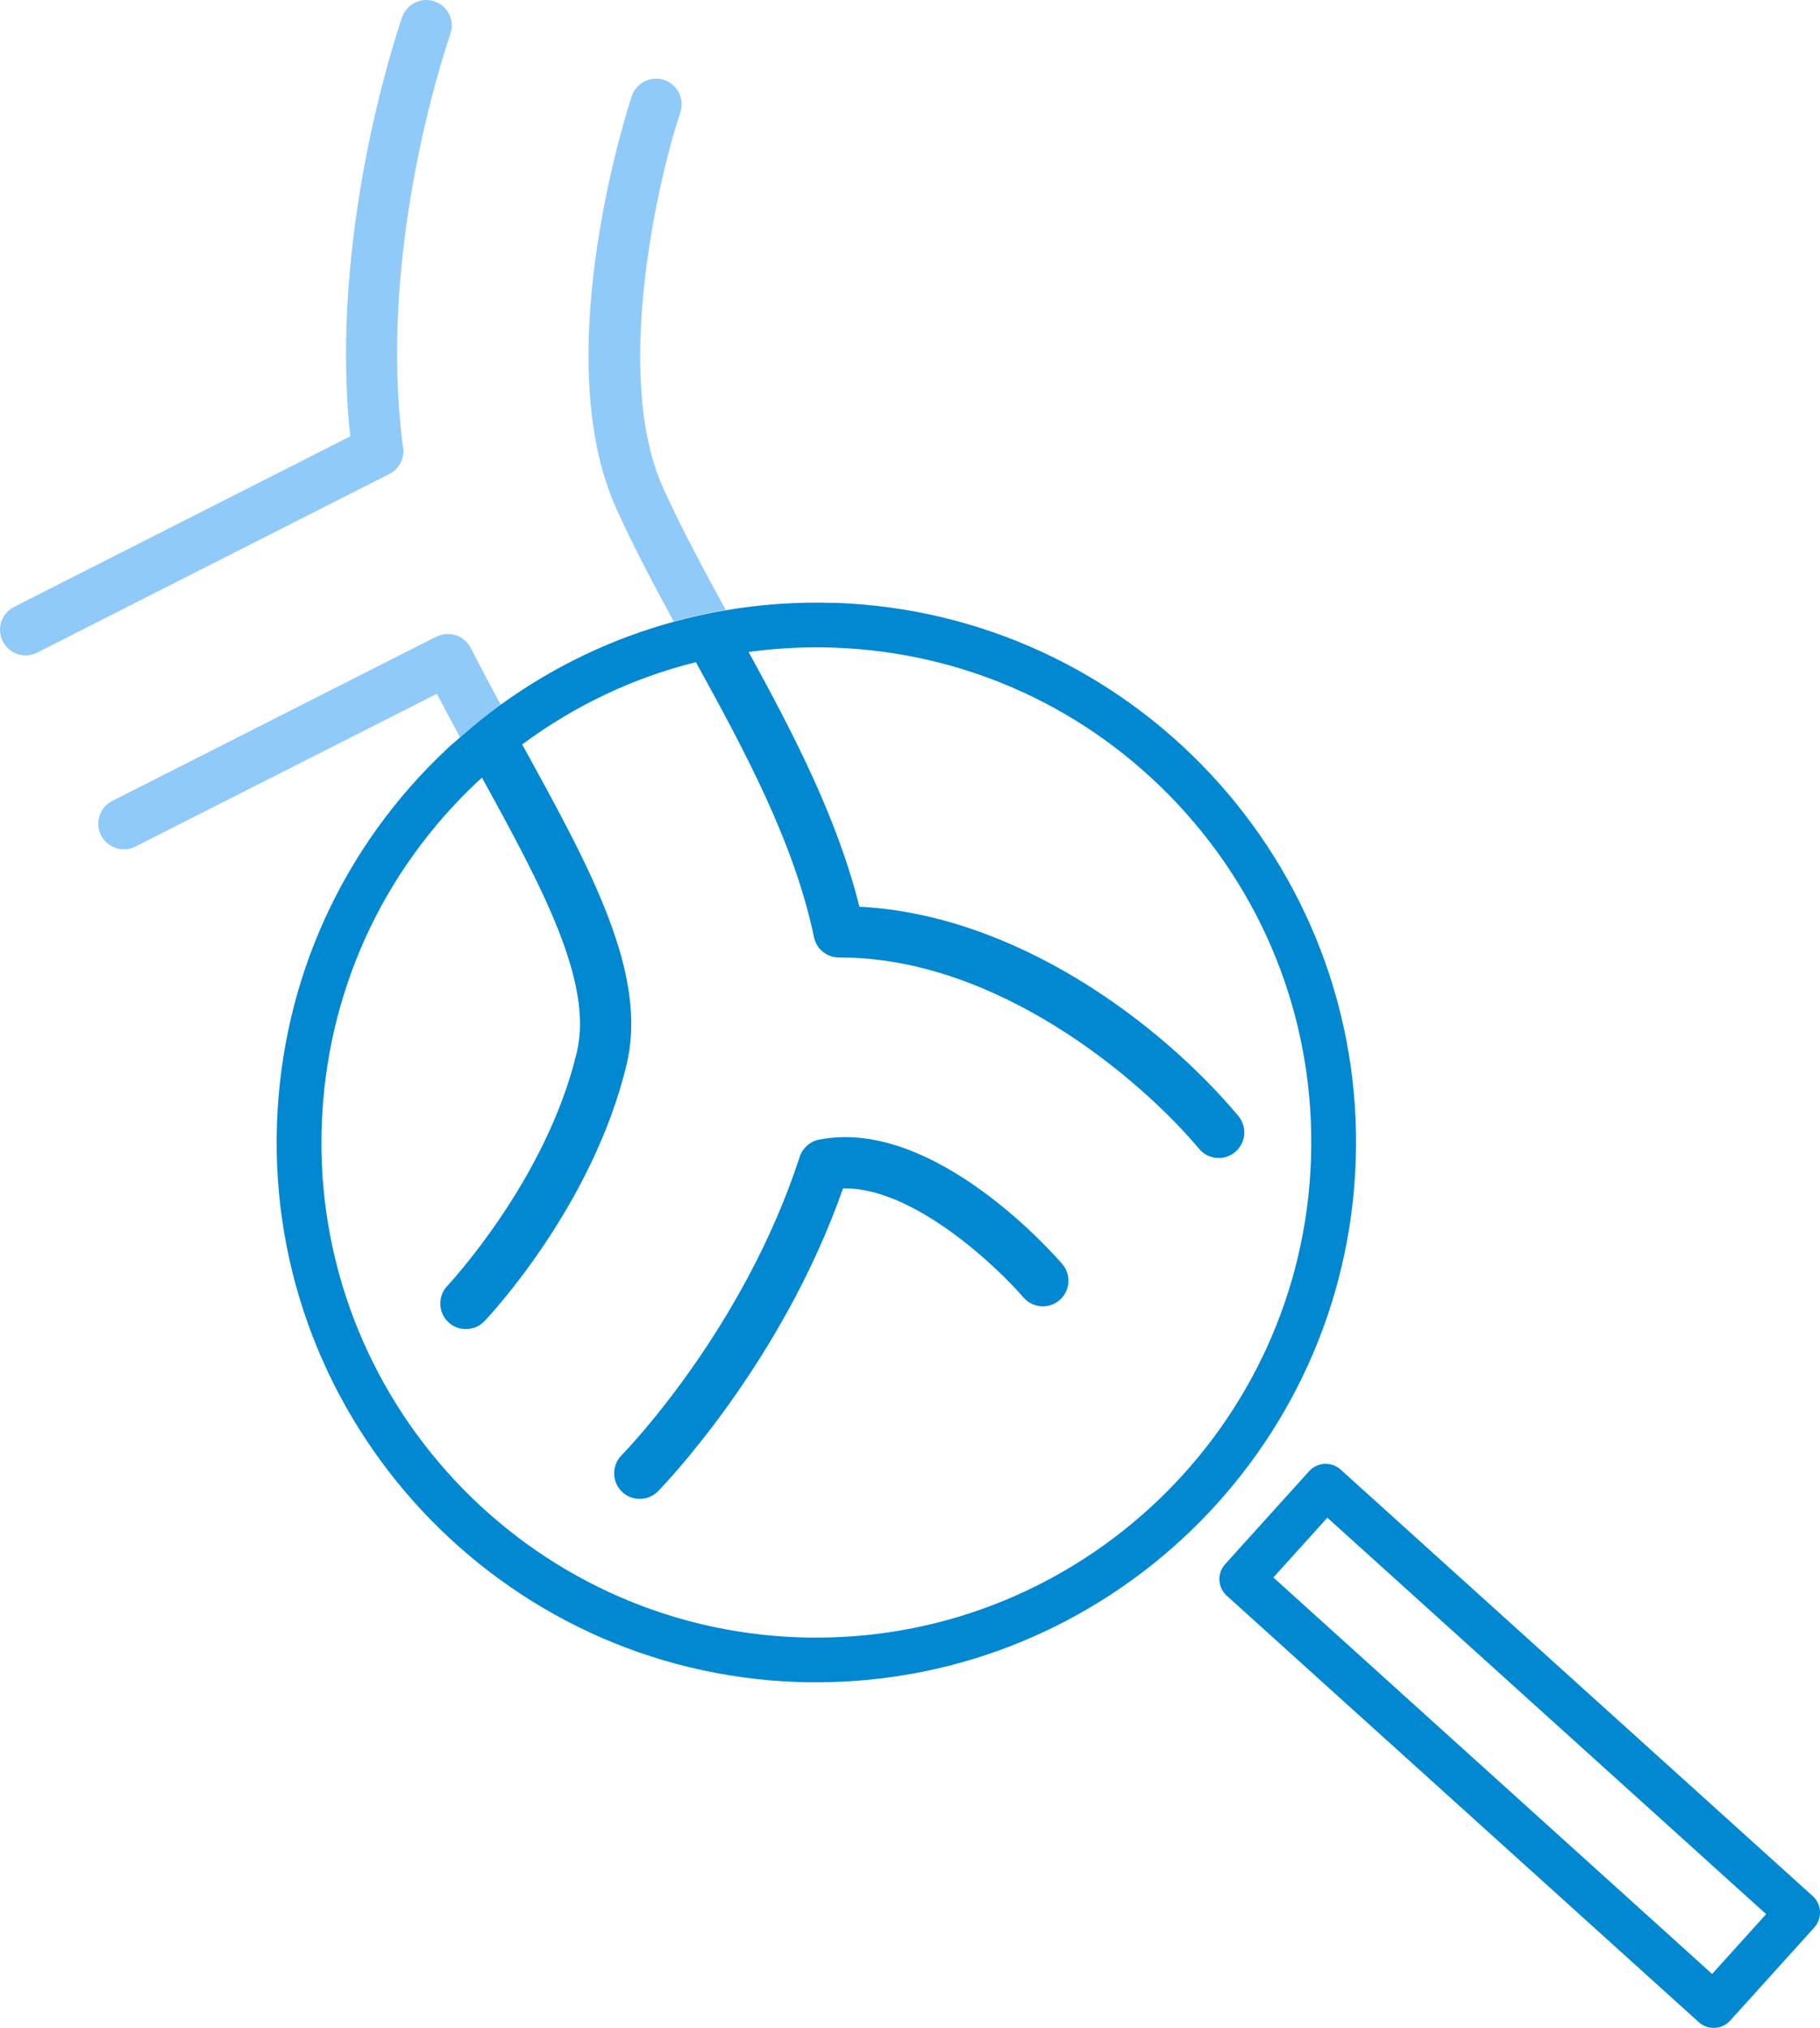
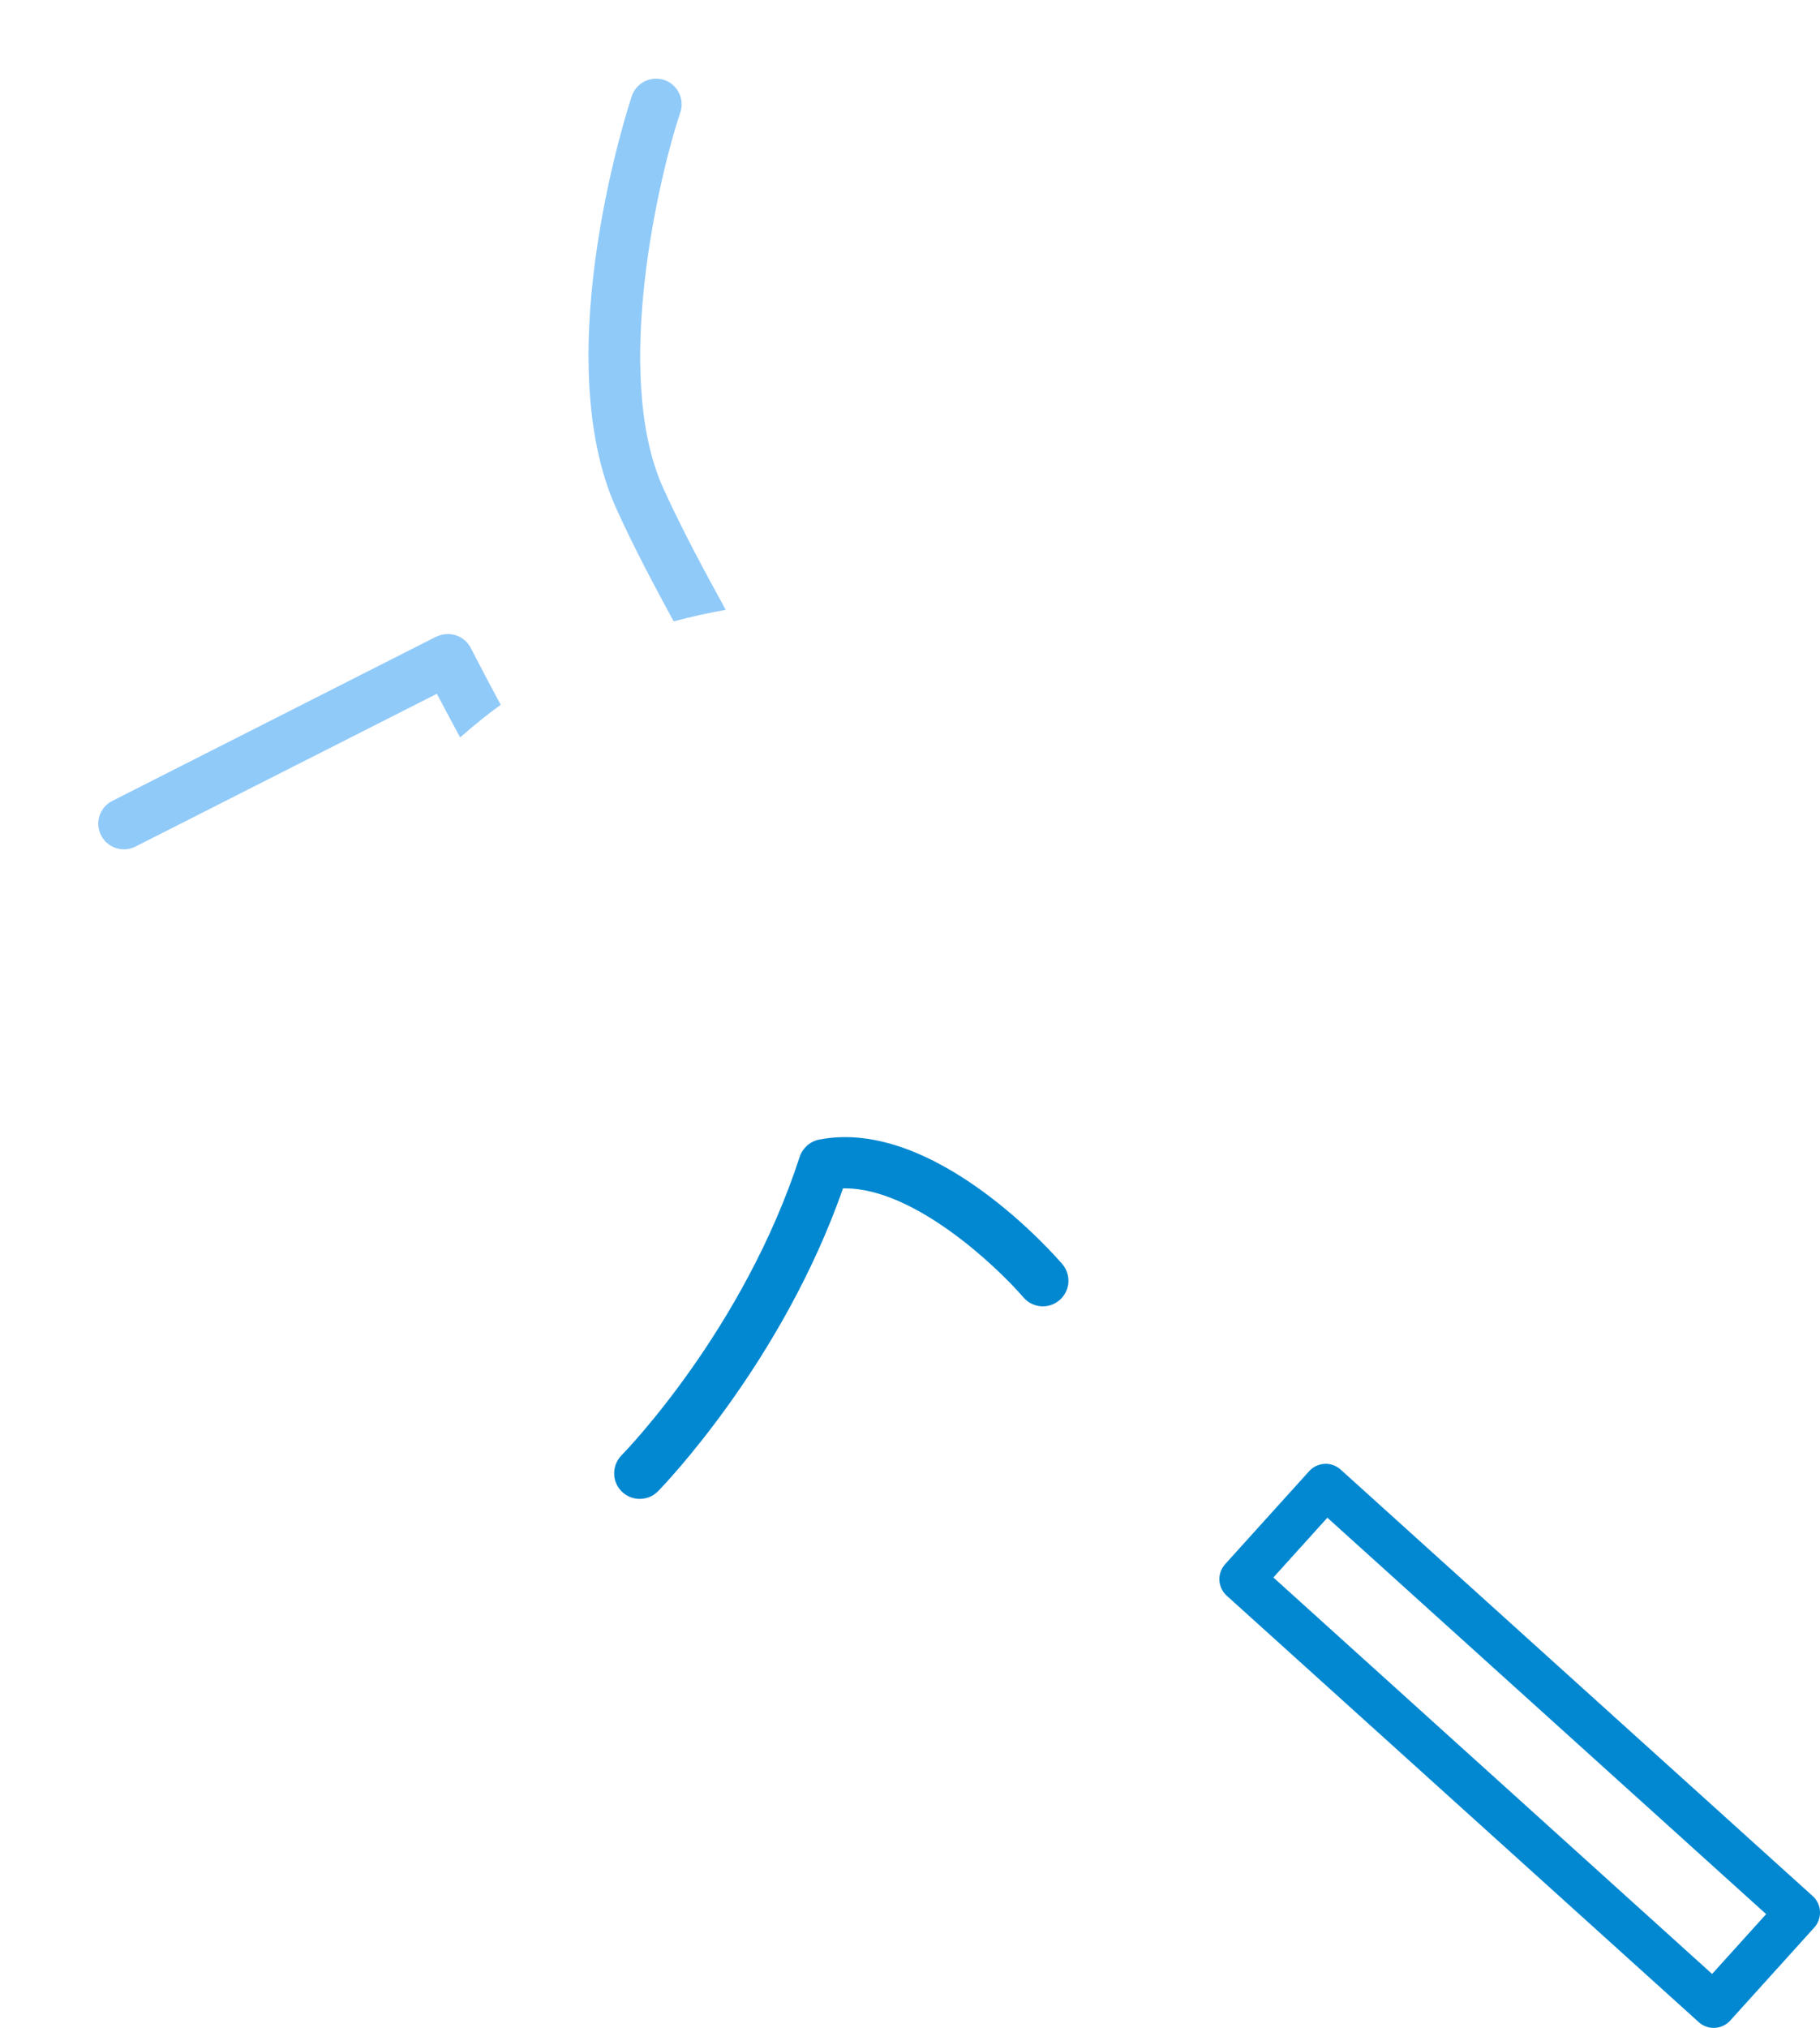
<svg xmlns="http://www.w3.org/2000/svg" id="Capa_2" viewBox="0 0 142.27 158.48">
  <defs>
    <style>.cls-1{fill:#0288d1;}.cls-1,.cls-2{stroke-width:0px;}.cls-2{fill:#90caf9;}</style>
  </defs>
  <g id="Icons">
-     <path class="cls-2" d="m31.51,34.99c-2.02-15.08,3.1-30.62,3.7-32.34.36-1.04-.2-2.18-1.24-2.54-1.05-.36-2.18.2-2.54,1.24-.6,1.76-5.71,17.23-4.05,32.75L1.1,47.43c-.99.5-1.38,1.7-.88,2.69.35.7,1.06,1.1,1.79,1.1.3,0,.61-.07.9-.22l27.53-13.96c.76-.38,1.19-1.21,1.08-2.05Z" />
    <path class="cls-2" d="m51.85,38.16c-4.03-8.87-.29-24.57,1.33-29.37.35-1.05-.21-2.18-1.25-2.54-1.05-.35-2.18.21-2.54,1.25-.07.2-6.72,20.14-1.19,32.3,1.33,2.93,2.88,5.86,4.46,8.76,1.34-.36,2.7-.66,4.07-.9-1.73-3.15-3.46-6.37-4.89-9.52Z" />
    <path class="cls-2" d="m34.11,49.75l-25.33,12.84c-.99.5-1.38,1.7-.88,2.69.5.98,1.7,1.38,2.69.88l23.56-11.94c.61,1.17,1.23,2.31,1.82,3.41,1.02-.9,2.08-1.76,3.17-2.55-.77-1.43-1.56-2.92-2.34-4.44-.5-.98-1.7-1.37-2.69-.88Z" />
    <path class="cls-1" d="m64.03,89.06c-.71.14-1.29.66-1.52,1.35-4.37,13.45-13.54,22.93-13.93,23.33-.77.79-.76,2.06.03,2.83.39.38.89.57,1.4.57s1.04-.2,1.43-.6c.4-.41,9.67-9.99,14.46-23.67.05,0,.11,0,.16,0,5.38,0,11.78,6.02,13.94,8.52.72.84,1.98.94,2.82.22.84-.72.94-1.98.22-2.82-.4-.47-9.94-11.51-19.01-9.73Z" />
-     <path class="cls-1" d="m65.25,47.12c-2.88-.1-5.73.1-8.51.57-1.37.23-2.73.53-4.07.9-4.85,1.32-9.42,3.51-13.54,6.49-1.09.79-2.14,1.65-3.17,2.55-.31.28-.64.54-.95.83-8.23,7.69-12.98,18.13-13.36,29.39-.79,23.25,17.48,42.81,40.73,43.6.49.02.97.02,1.45.02,22.61,0,41.37-17.99,42.15-40.76.79-23.25-17.48-42.81-40.73-43.6Zm37.23,43.48c-.71,20.88-17.92,37.38-38.65,37.38-.44,0-.89,0-1.33-.02-21.32-.72-38.08-18.66-37.35-39.98.35-10.33,4.7-19.9,12.25-26.96.09-.08.19-.16.28-.24,4.71,8.57,8.71,15.98,7.41,21.46-2.38,10.01-10.05,18.17-10.12,18.25-.76.8-.73,2.07.07,2.83.39.37.88.55,1.38.55.53,0,1.06-.21,1.45-.62.35-.36,8.49-9.03,11.12-20.09,1.68-7.08-2.83-15.27-8.05-24.76-.04-.07-.08-.15-.12-.22,4.1-3.04,8.69-5.22,13.58-6.43,3.81,6.93,7.68,14.08,9.23,21.49.19.93,1.01,1.59,1.96,1.59h.01c12.25-.04,23.45,9.37,28.14,14.96.4.47.96.71,1.53.71.45,0,.91-.15,1.28-.47.85-.71.96-1.97.25-2.82-6.12-7.29-17.4-15.73-29.62-16.35-1.74-6.97-5.17-13.53-8.66-19.91,1.73-.23,3.48-.36,5.25-.36.45,0,.9,0,1.35.02,10.33.35,19.9,4.7,26.96,12.25,7.05,7.55,10.75,17.4,10.4,27.73Z" />
    <path class="cls-1" d="m141.69,148.17l-36.89-33.32c-.72-.65-1.82-.59-2.47.13l-6.56,7.26c-.65.72-.59,1.82.13,2.47l36.89,33.32c.33.3.75.45,1.17.45.48,0,.95-.19,1.3-.58l6.56-7.26c.31-.34.47-.8.45-1.26s-.23-.9-.58-1.21Zm-7.86,6.09l-34.29-30.98,4.22-4.67,34.3,30.98-4.22,4.67Z" />
  </g>
</svg>